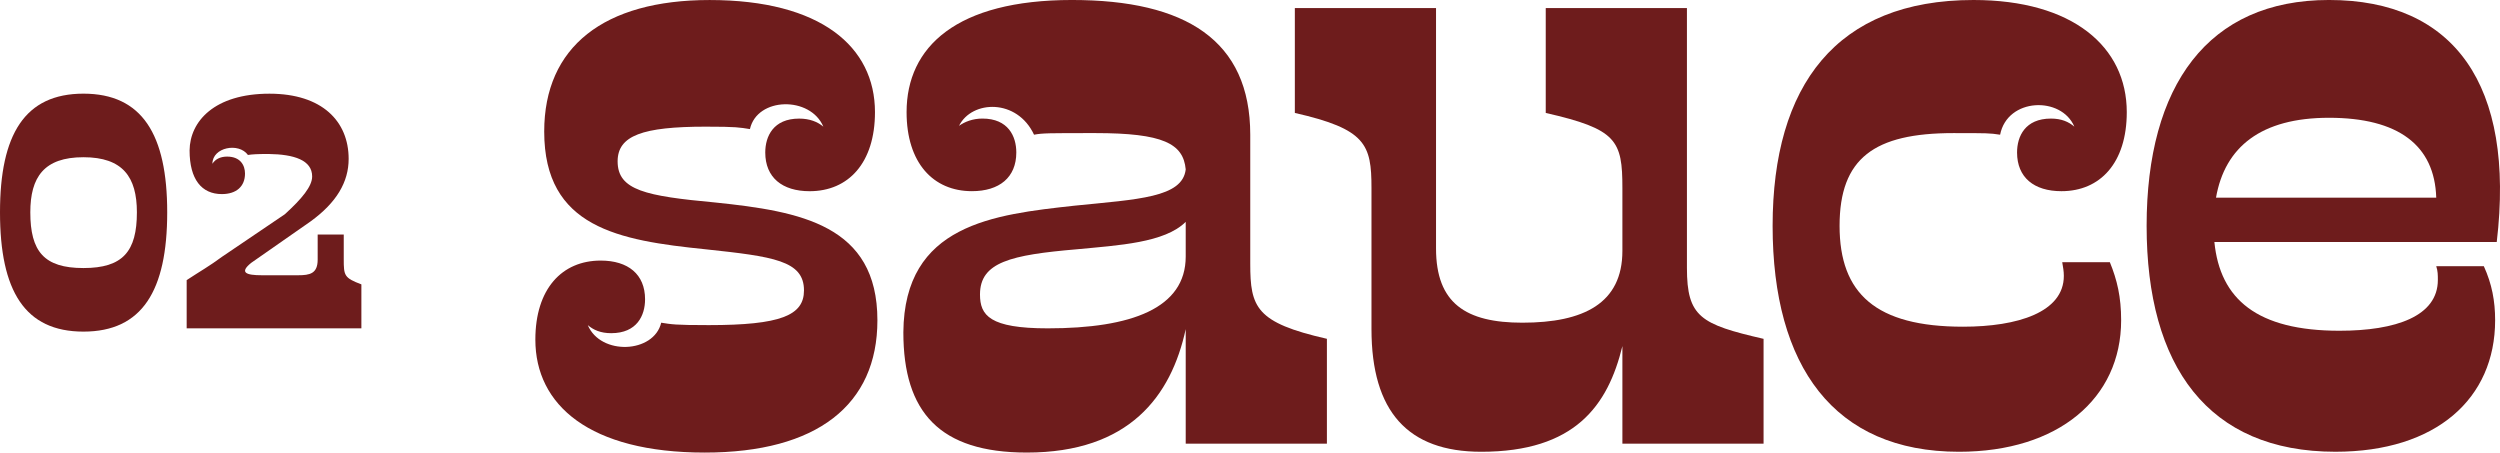
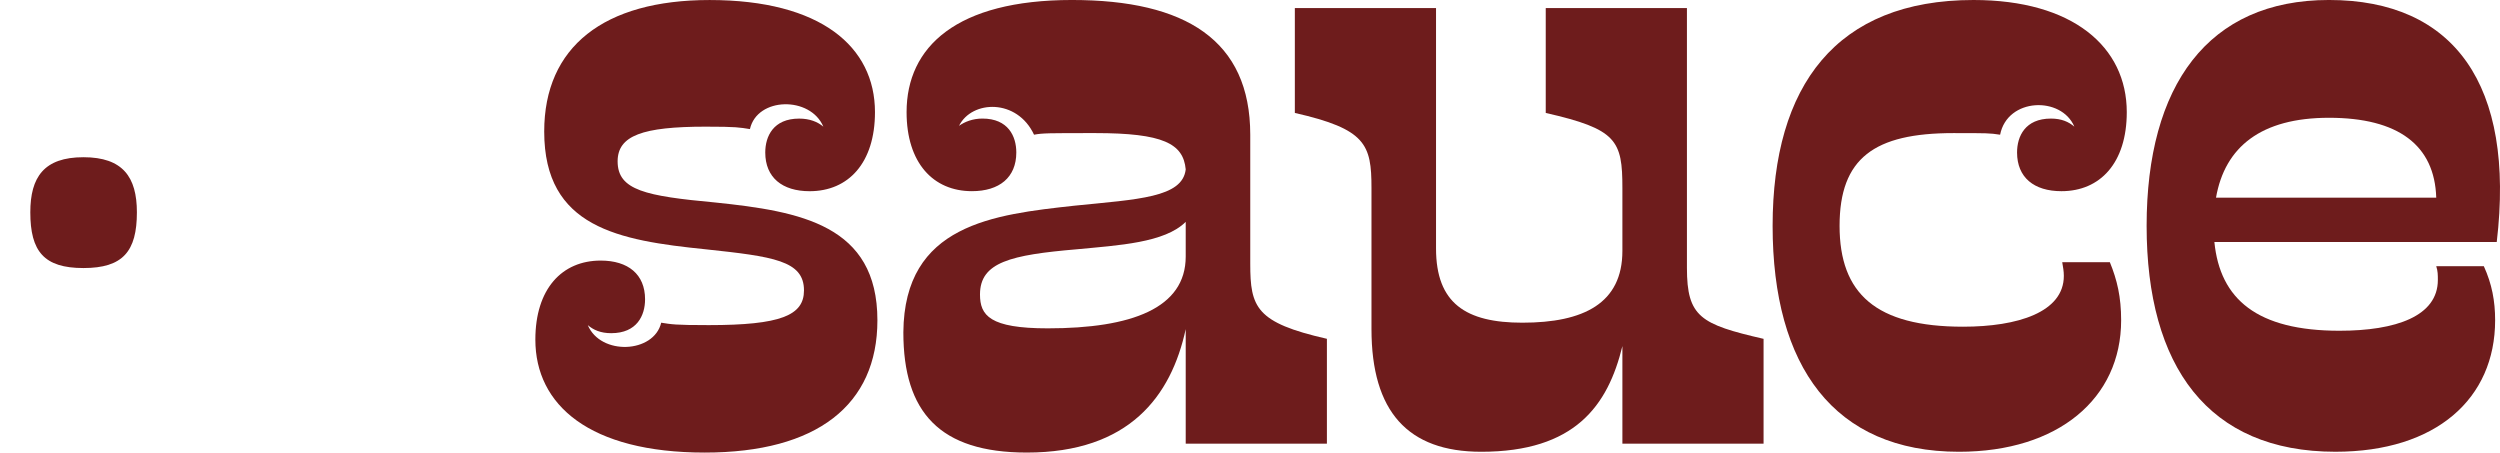
<svg xmlns="http://www.w3.org/2000/svg" viewBox="0 0 154.953 28.051">
  <g fill="#6e1c1c">
    <path d="m54.383 19.851c0 5.25-3.75 8.2-10.701 8.2-7.15 0-10.5-2.95-10.5-7 0-3.15 1.649-4.9 4.05-4.9 1.7 0 2.75.85 2.75 2.4 0 1-.5 2.1-2.1 2.1-.65 0-1.101-.2-1.45-.5.8 1.9 4.101 1.75 4.55-.15.65.1.801.15 2.95.15 4.45 0 5.9-.6 5.9-2.15 0-1.85-1.899-2.1-6.1-2.55-5.4-.55-10.001-1.35-10.001-7.3 0-5.25 3.7-8.15 10.251-8.15 6.9 0 10.25 2.9 10.25 6.95 0 3.15-1.649 4.9-4.05 4.9-1.7 0-2.75-.85-2.75-2.4 0-1 .5-2.1 2.1-2.1.65 0 1.15.2 1.5.5-.8-1.9-4.1-1.85-4.55.15-.65-.1-.801-.15-2.75-.15-3.9 0-5.451.55-5.451 2.15 0 1.8 1.751 2.15 6.051 2.55 5.301.55 10.051 1.4 10.051 7.3z" />
    <path d="m82.243 21.001v6.5h-8.751v-7.101c-.899 4.15-3.5 7.65-9.851 7.65-5.4 0-7.65-2.5-7.65-7.45.05-6.7 5.601-7.3 10.601-7.851 3.95-.4 6.7-.5 6.9-2.25-.149-1.6-1.399-2.25-5.601-2.25-2.95 0-3.25 0-3.8.1-1.05-2.25-3.851-2.15-4.65-.55.351-.25.851-.45 1.45-.45 1.601 0 2.101 1.1 2.101 2.1 0 1.55-1.051 2.4-2.751 2.4-2.399 0-4.05-1.75-4.05-4.9 0-4.05 3.101-6.95 10.251-6.95 7.05 0 11.05 2.5 11.05 8.35v8c0 2.7.351 3.65 4.751 4.65zm-8.751-5.1v-2.15c-1.3 1.3-4.15 1.45-6.75 1.7-4.101.35-6.001.8-6.001 2.8 0 1.3.601 2.1 4.2 2.1 5.201 0 8.551-1.25 8.551-4.45z" />
    <path d="m109.308 21.001v6.5h-8.75v-6.05c-.9 3.7-2.95 6.55-8.751 6.55-4.551 0-6.801-2.5-6.801-7.601v-8.75c0-2.7-.35-3.65-4.75-4.65v-6.5h8.751v14.901c0 3.4 1.85 4.6 5.35 4.6 3.801 0 6.201-1.2 6.201-4.45v-3.9c0-2.95-.351-3.65-4.751-4.65v-6.5h8.751v16.101c0 3.05.85 3.5 4.75 4.4z" />
    <path d="m130.771 16.251c.45 1.1.7 2.15.7 3.6 0 4.85-3.9 8.15-10.051 8.15-7.75 0-11.551-5.3-11.551-14.001 0-8.7 3.95-14 12.451-14 6.15 0 9.5 2.9 9.5 6.95 0 3.15-1.649 4.9-4.05 4.9-1.7 0-2.75-.85-2.75-2.4 0-1 .5-2.1 2.1-2.1.65 0 1.101.2 1.45.5-.8-1.9-4.15-1.8-4.601.5-.649-.1-.8-.1-2.899-.1-4.9 0-7.051 1.55-7.051 5.75s2.25 6.25 7.65 6.25c3.4 0 6.25-.9 6.25-3.15 0-.3-.05-.55-.1-.85h2.95z" />
    <path d="m154.751 15h-17.501c.351 3.55 2.65 5.5 7.751 5.5 3.5 0 6.1-.9 6.1-3.15 0-.3 0-.55-.1-.85h2.95c.5 1.1.7 2.15.7 3.35 0 4.85-3.65 8.15-9.9 8.15-7.9 0-11.701-5.3-11.701-14.001 0-8.7 3.801-14 11.301-14 7.751 0 11.551 5.25 10.4 15zm-17.4-2.75h13.65c-.1-3.25-2.351-4.95-6.65-4.95-4.2 0-6.45 1.8-7 4.95z" />
-     <path d="m0 13.159c0-4.828 1.536-7.354 5.172-7.354 3.637 0 5.192 2.525 5.192 7.354 0 4.869-1.556 7.395-5.192 7.395-3.636 0-5.172-2.525-5.172-7.395zm8.485 0c0-2.182-.868-3.414-3.313-3.414-2.444 0-3.293 1.232-3.293 3.414 0 2.425.849 3.455 3.293 3.455 2.445 0 3.313-1.03 3.313-3.455z" />
-     <path d="m22.399 17.624v2.728h-10.829v-2.99c.828-.545 1.414-.869 2.202-1.454l3.879-2.626c1.07-.97 1.697-1.738 1.697-2.344 0-1.01-1.111-1.374-2.707-1.394-.707 0-1.011.021-1.273.061-.565-.788-2.202-.484-2.202.546.162-.263.465-.445.909-.445.829 0 1.111.545 1.111 1.051 0 .808-.545 1.273-1.435 1.273-1.252 0-2-.909-2-2.708.021-1.798 1.535-3.515 4.95-3.515 3.272 0 4.909 1.717 4.909 4.041 0 1.435-.748 2.707-2.364 3.879l-3.677 2.566c-.747.606-.323.768.667.768h2.242c.728 0 1.212-.101 1.212-.97v-1.556h1.616v1.515c0 1.03.021 1.172 1.092 1.576z" />
+     <path d="m0 13.159zm8.485 0c0-2.182-.868-3.414-3.313-3.414-2.444 0-3.293 1.232-3.293 3.414 0 2.425.849 3.455 3.293 3.455 2.445 0 3.313-1.03 3.313-3.455z" />
  </g>
</svg>